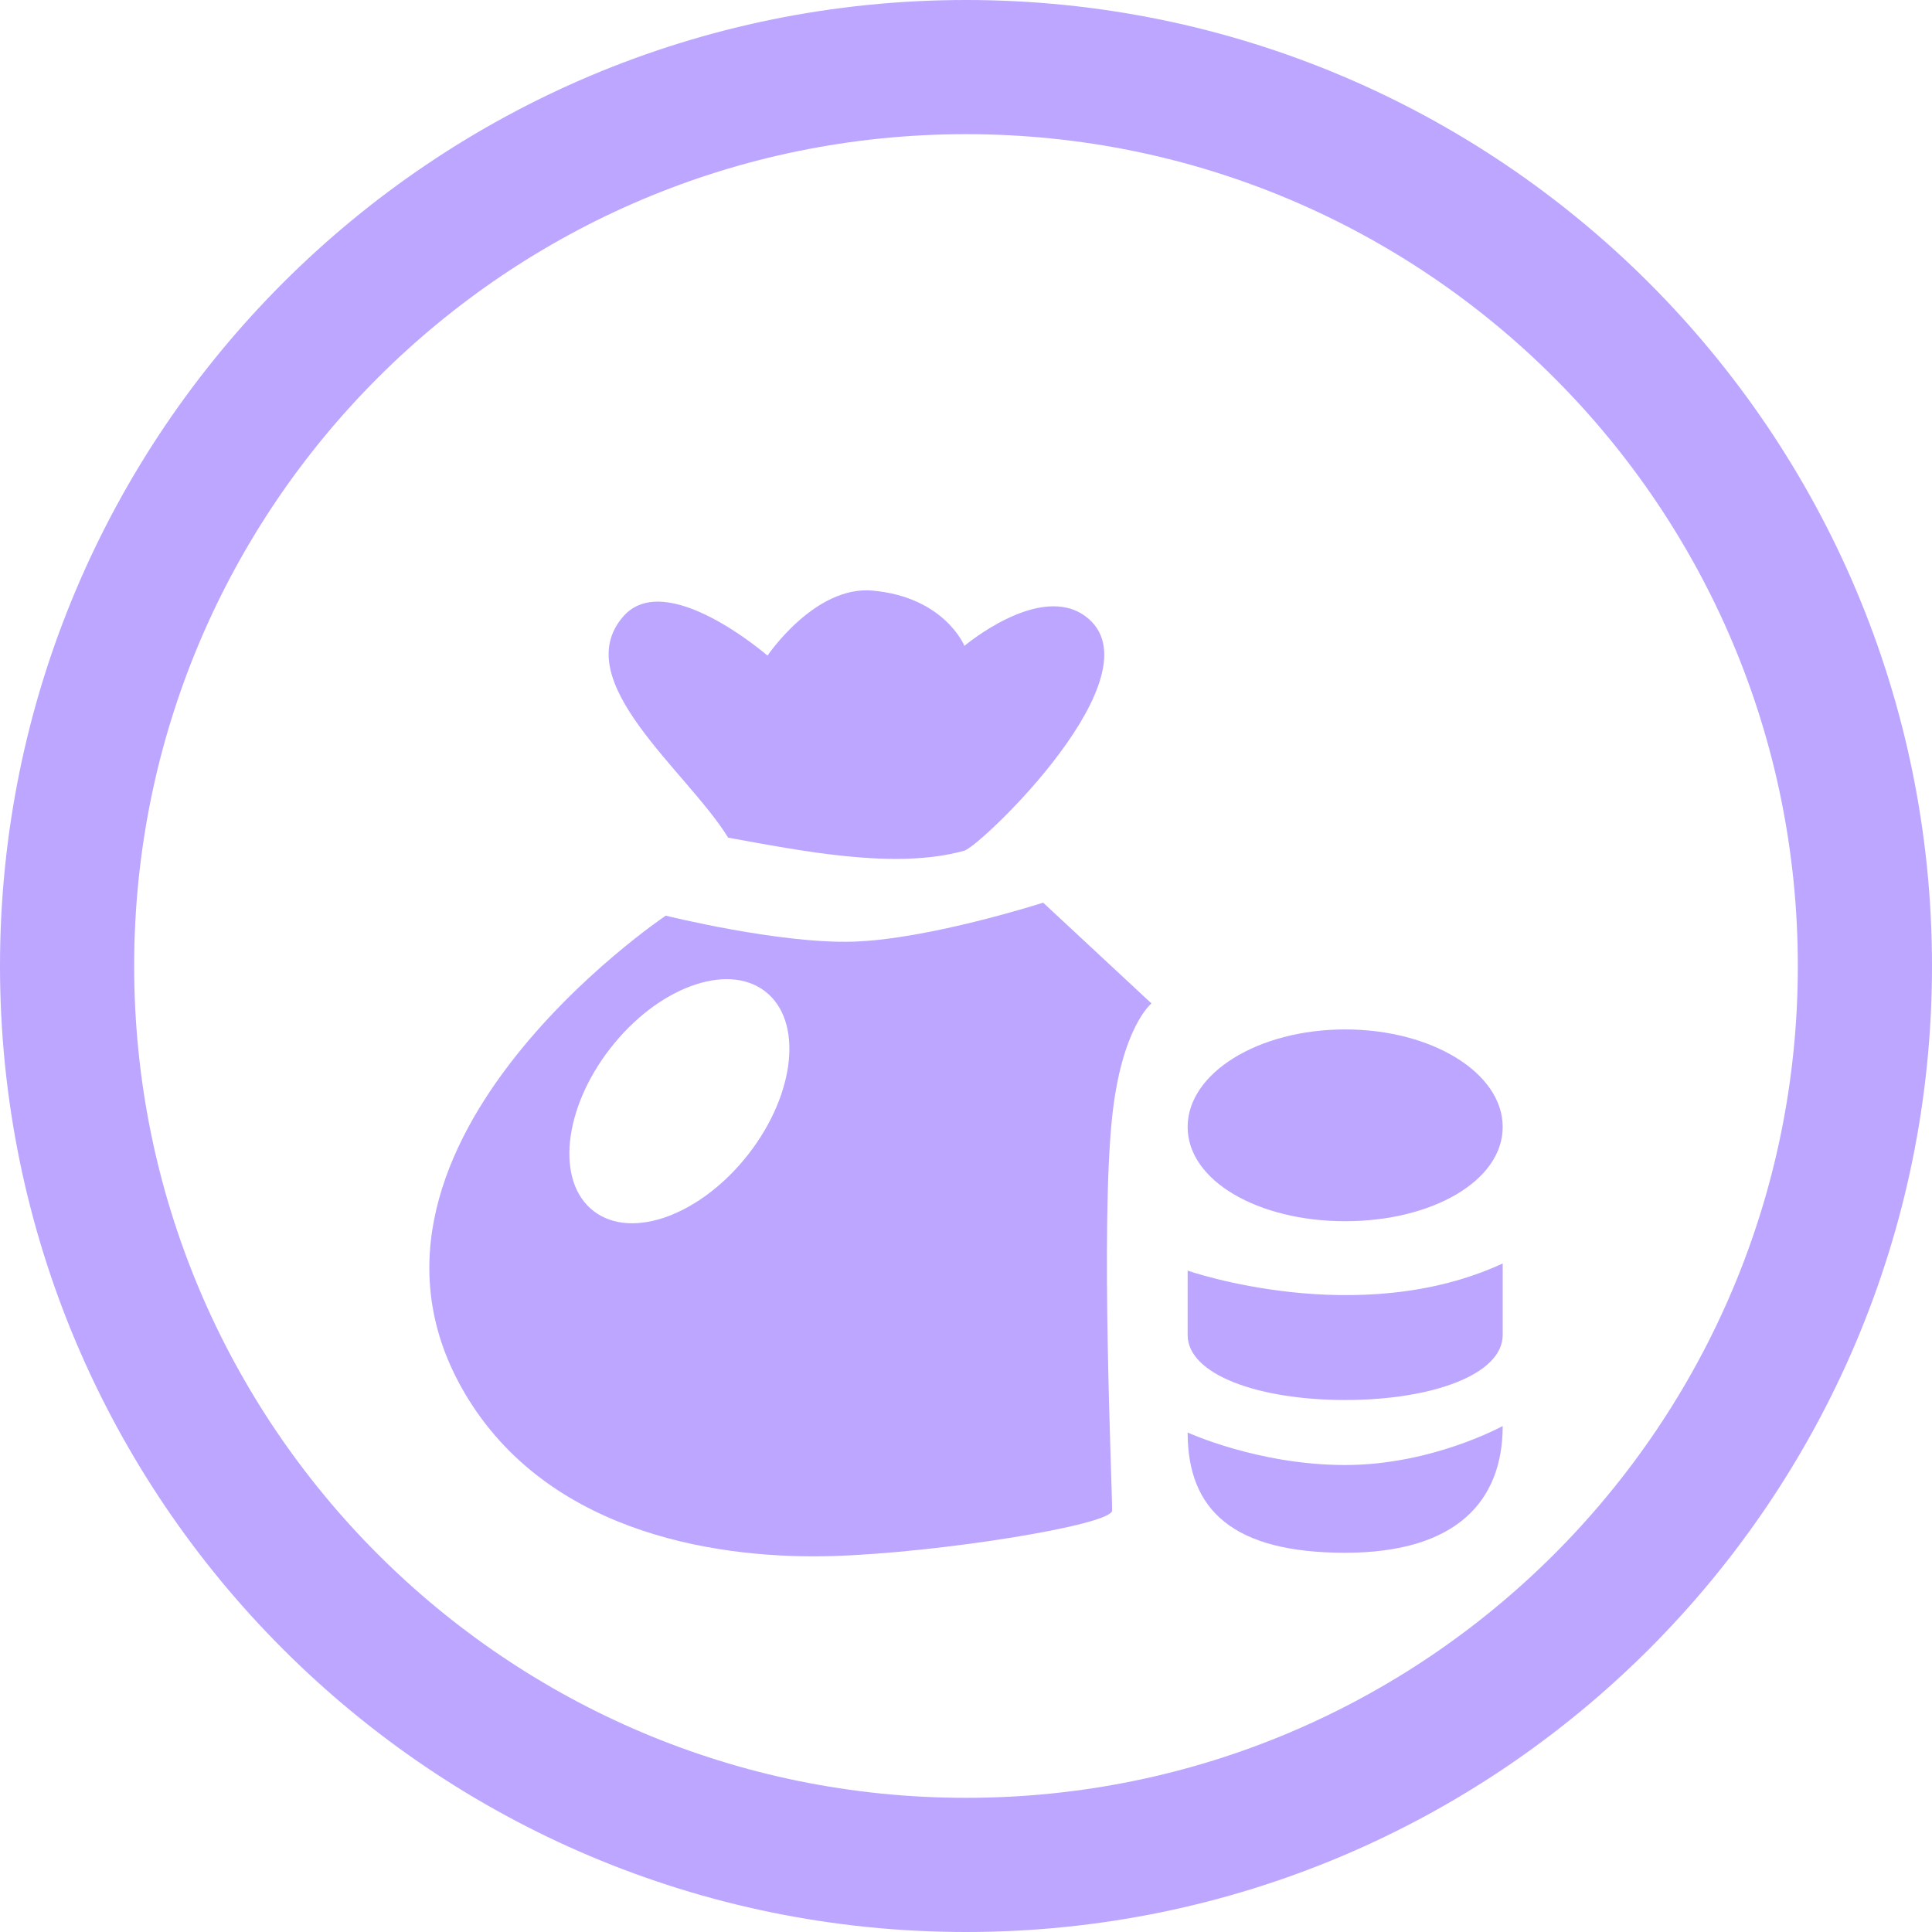
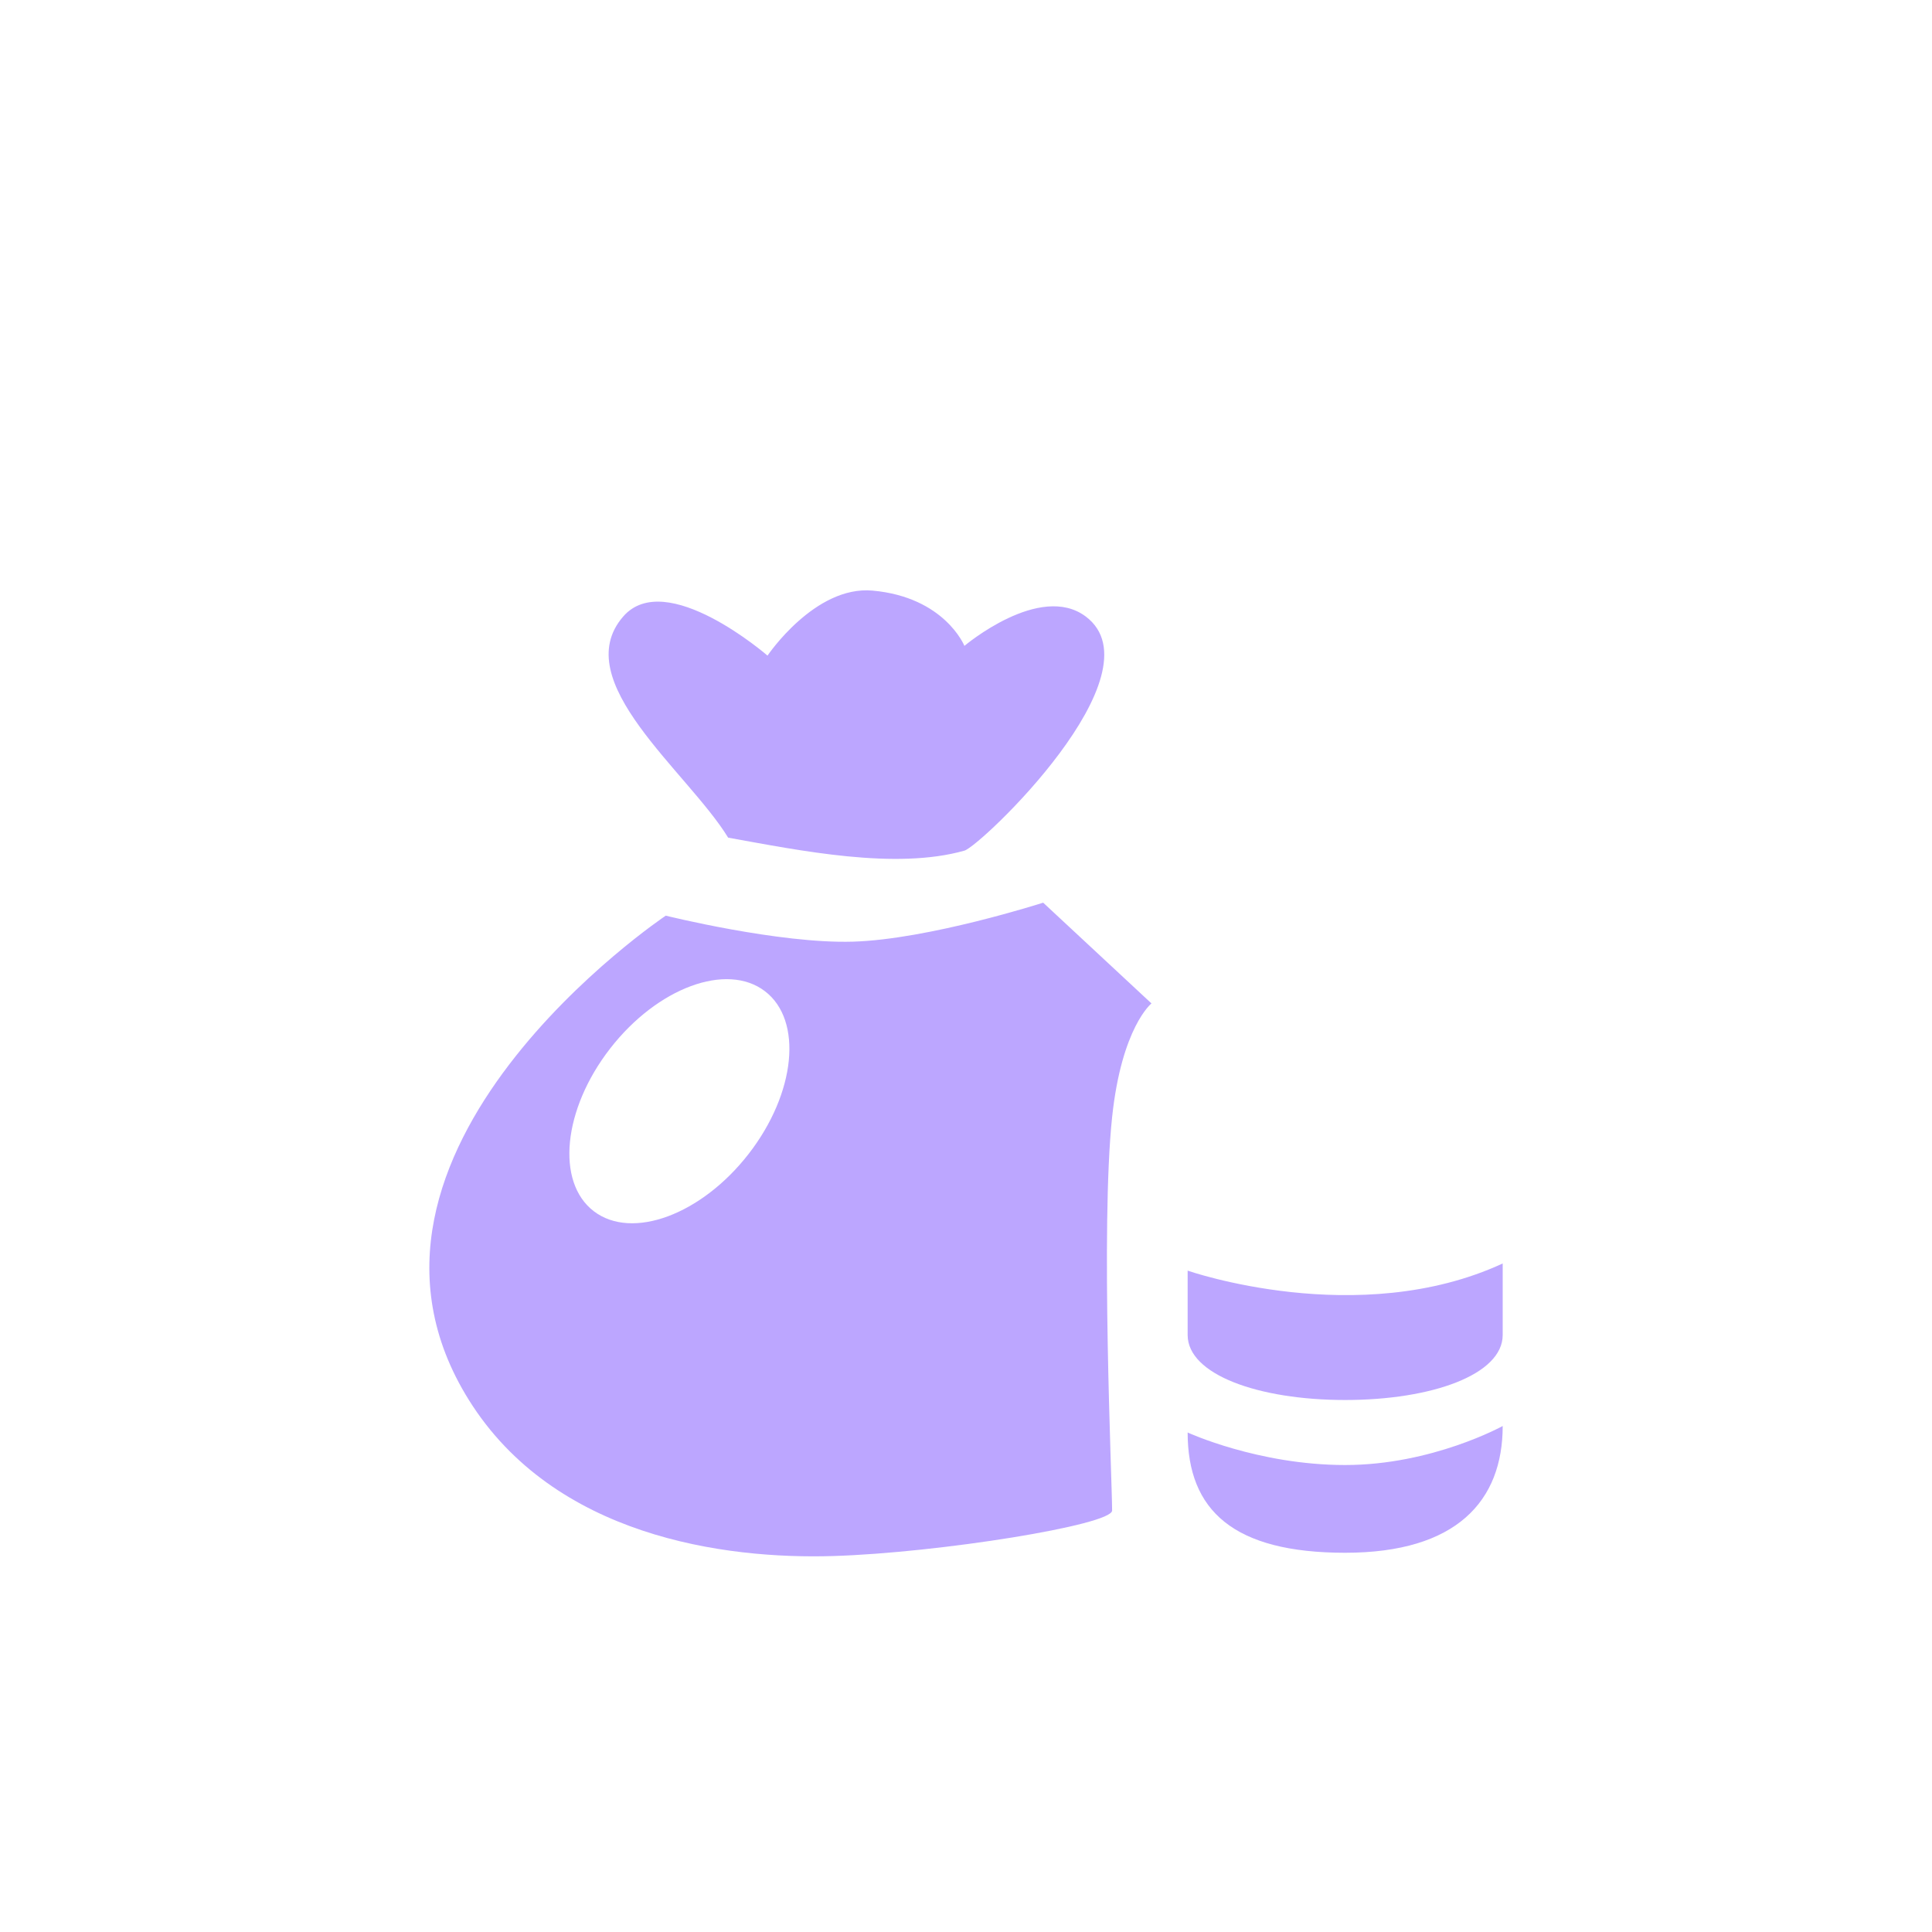
<svg xmlns="http://www.w3.org/2000/svg" width="72" height="72" viewBox="0 0 72 72" fill="none">
-   <path d="M36 2.5C54.502 2.5 69.5 17.498 69.5 36C69.5 54.502 54.502 69.5 36 69.5C17.498 69.5 2.5 54.502 2.5 36C2.5 17.498 17.498 2.5 36 2.5Z" stroke="#BCA6FF66" stroke-width="5" />
  <g filter="url(#filter0_d_4583_3969)">
    <path fill-rule="evenodd" clip-rule="evenodd" d="M41.445 52.293C41.445 52.831 34.999 53.867 31.049 53.989C26.992 54.114 20.653 53.262 17.474 48.174C11.687 38.914 24.811 30.124 24.811 30.124C24.811 30.124 29.035 31.174 31.783 31.093C34.611 31.01 38.876 29.64 38.876 29.64L42.912 33.395C42.912 33.395 41.8 34.28 41.445 37.635C41.01 41.741 41.445 51.202 41.445 52.293ZM22.131 41.14C23.555 42.226 26.137 41.27 27.897 39.006C29.657 36.741 29.93 34.025 28.506 32.939C27.081 31.853 24.5 32.808 22.74 35.073C20.98 37.337 20.707 40.054 22.131 41.14Z" fill="#BCA6FF66" />
    <path d="M27.136 27.217C29.826 27.701 33.373 28.428 35.941 27.701C36.541 27.532 43.285 21.108 40.467 18.979C38.758 17.688 35.941 20.07 35.941 20.07C35.941 20.07 35.208 18.253 32.517 18.01C30.364 17.816 28.603 20.433 28.603 20.433C28.603 20.433 24.811 17.142 23.222 18.979C21.143 21.382 25.627 24.754 27.136 27.217Z" fill="#BCA6FF66" />
  </g>
  <g filter="url(#filter1_d_4583_3969)">
-     <path d="M56.001 37.998C56.001 40.005 53.373 41.511 50.13 41.511C46.888 41.511 44.26 40.005 44.26 37.998C44.26 35.991 46.888 34.364 50.13 34.364C53.373 34.364 56.001 35.991 56.001 37.998Z" fill="#BCA6FF66" />
    <path d="M56.001 45.751C56.001 47.223 53.373 48.174 50.13 48.174C46.888 48.174 44.26 47.223 44.26 45.751C44.26 44.962 44.26 43.353 44.26 43.353C44.26 43.353 50.62 45.574 56.001 43.086C56.001 43.086 56.001 44.279 56.001 45.751Z" fill="#BCA6FF66" />
    <path d="M56.001 49.143C56.001 51.929 54.289 53.867 50.13 53.867C45.972 53.867 44.26 52.293 44.26 49.385C44.26 49.385 46.888 50.597 50.13 50.597C53.373 50.597 56.001 49.143 56.001 49.143Z" fill="#BCA6FF66" />
  </g>
  <defs>
    <filter id="filter0_d_4583_3969" x="12" y="18" width="34.912" height="44" filterUnits="userSpaceOnUse" color-interpolation-filters="sRGB">
      <feFlood flood-opacity="0" result="BackgroundImageFix" />
      <feColorMatrix in="SourceAlpha" type="matrix" values="0 0 0 0 0 0 0 0 0 0 0 0 0 0 0 0 0 0 127 0" result="hardAlpha" />
      <feOffset dy="4" />
      <feGaussianBlur stdDeviation="2" />
      <feComposite in2="hardAlpha" operator="out" />
      <feColorMatrix type="matrix" values="0 0 0 0 0 0 0 0 0 0 0 0 0 0 0 0 0 0 0.25 0" />
      <feBlend mode="normal" in2="BackgroundImageFix" result="effect1_dropShadow_4583_3969" />
      <feBlend mode="normal" in="SourceGraphic" in2="effect1_dropShadow_4583_3969" result="shape" />
    </filter>
    <filter id="filter1_d_4583_3969" x="40.26" y="34.364" width="19.74" height="27.503" filterUnits="userSpaceOnUse" color-interpolation-filters="sRGB">
      <feFlood flood-opacity="0" result="BackgroundImageFix" />
      <feColorMatrix in="SourceAlpha" type="matrix" values="0 0 0 0 0 0 0 0 0 0 0 0 0 0 0 0 0 0 127 0" result="hardAlpha" />
      <feOffset dy="4" />
      <feGaussianBlur stdDeviation="2" />
      <feComposite in2="hardAlpha" operator="out" />
      <feColorMatrix type="matrix" values="0 0 0 0 0 0 0 0 0 0 0 0 0 0 0 0 0 0 0.25 0" />
      <feBlend mode="normal" in2="BackgroundImageFix" result="effect1_dropShadow_4583_3969" />
      <feBlend mode="normal" in="SourceGraphic" in2="effect1_dropShadow_4583_3969" result="shape" />
    </filter>
  </defs>
</svg>